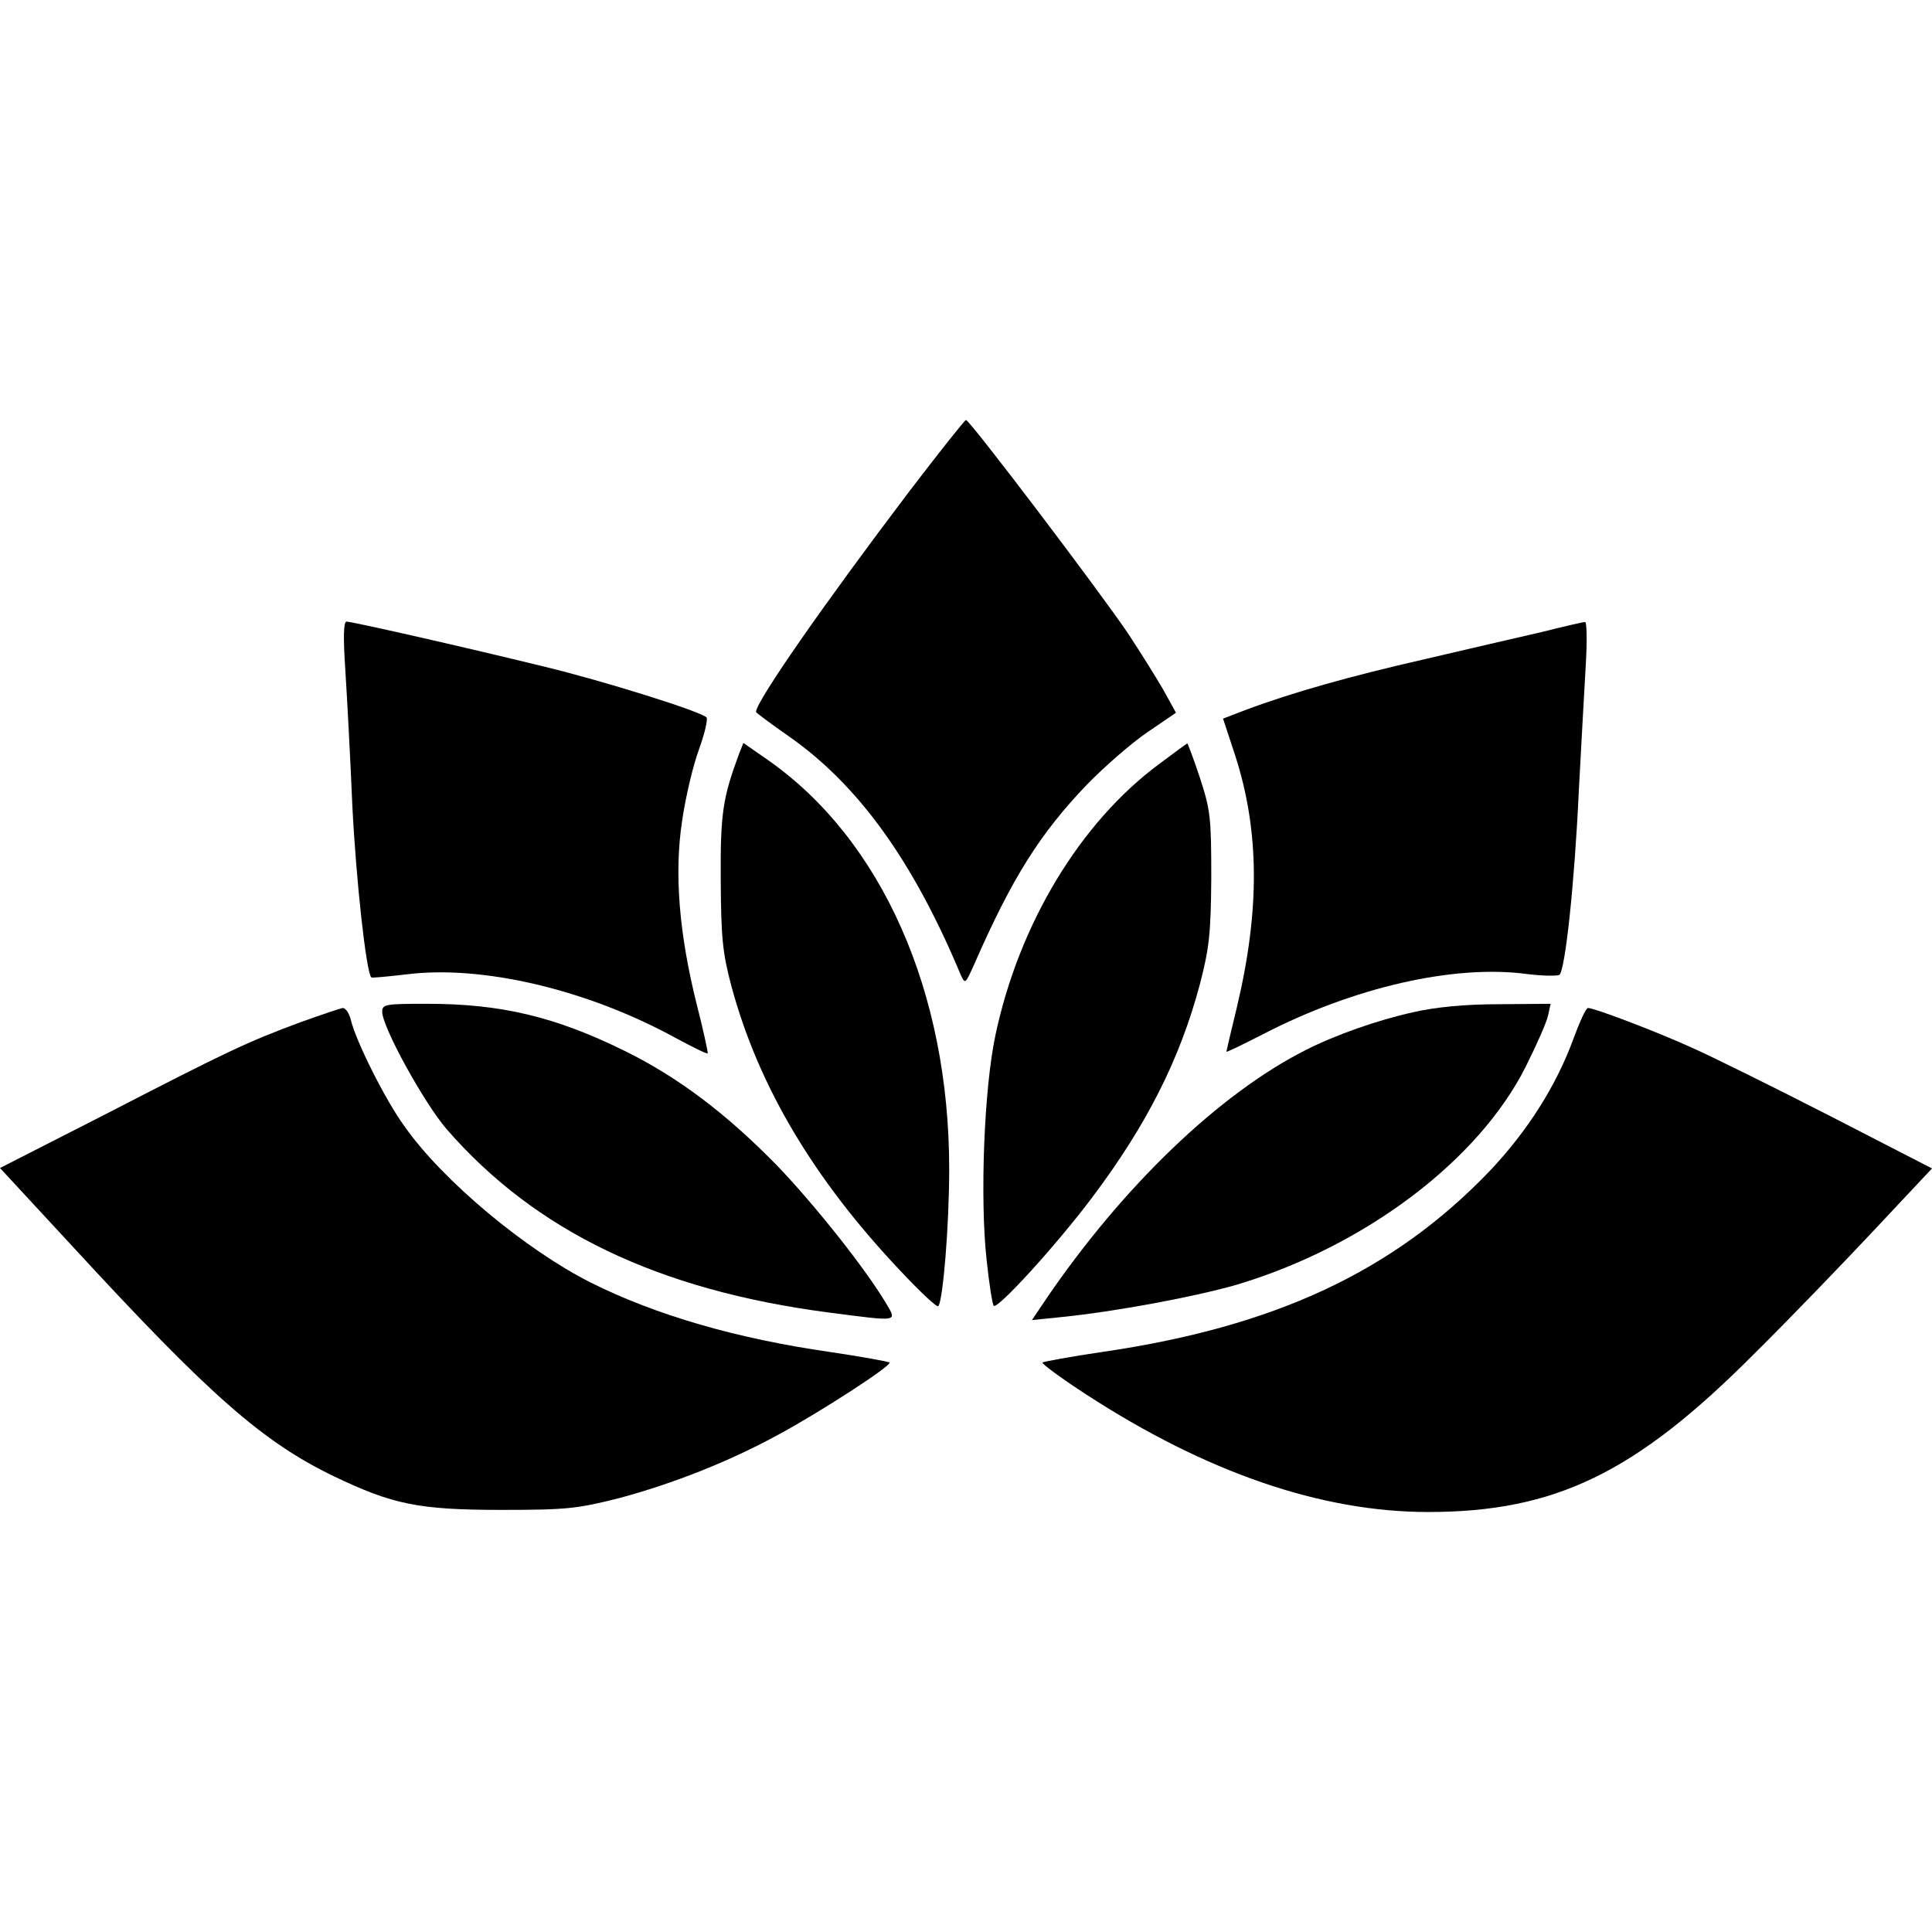
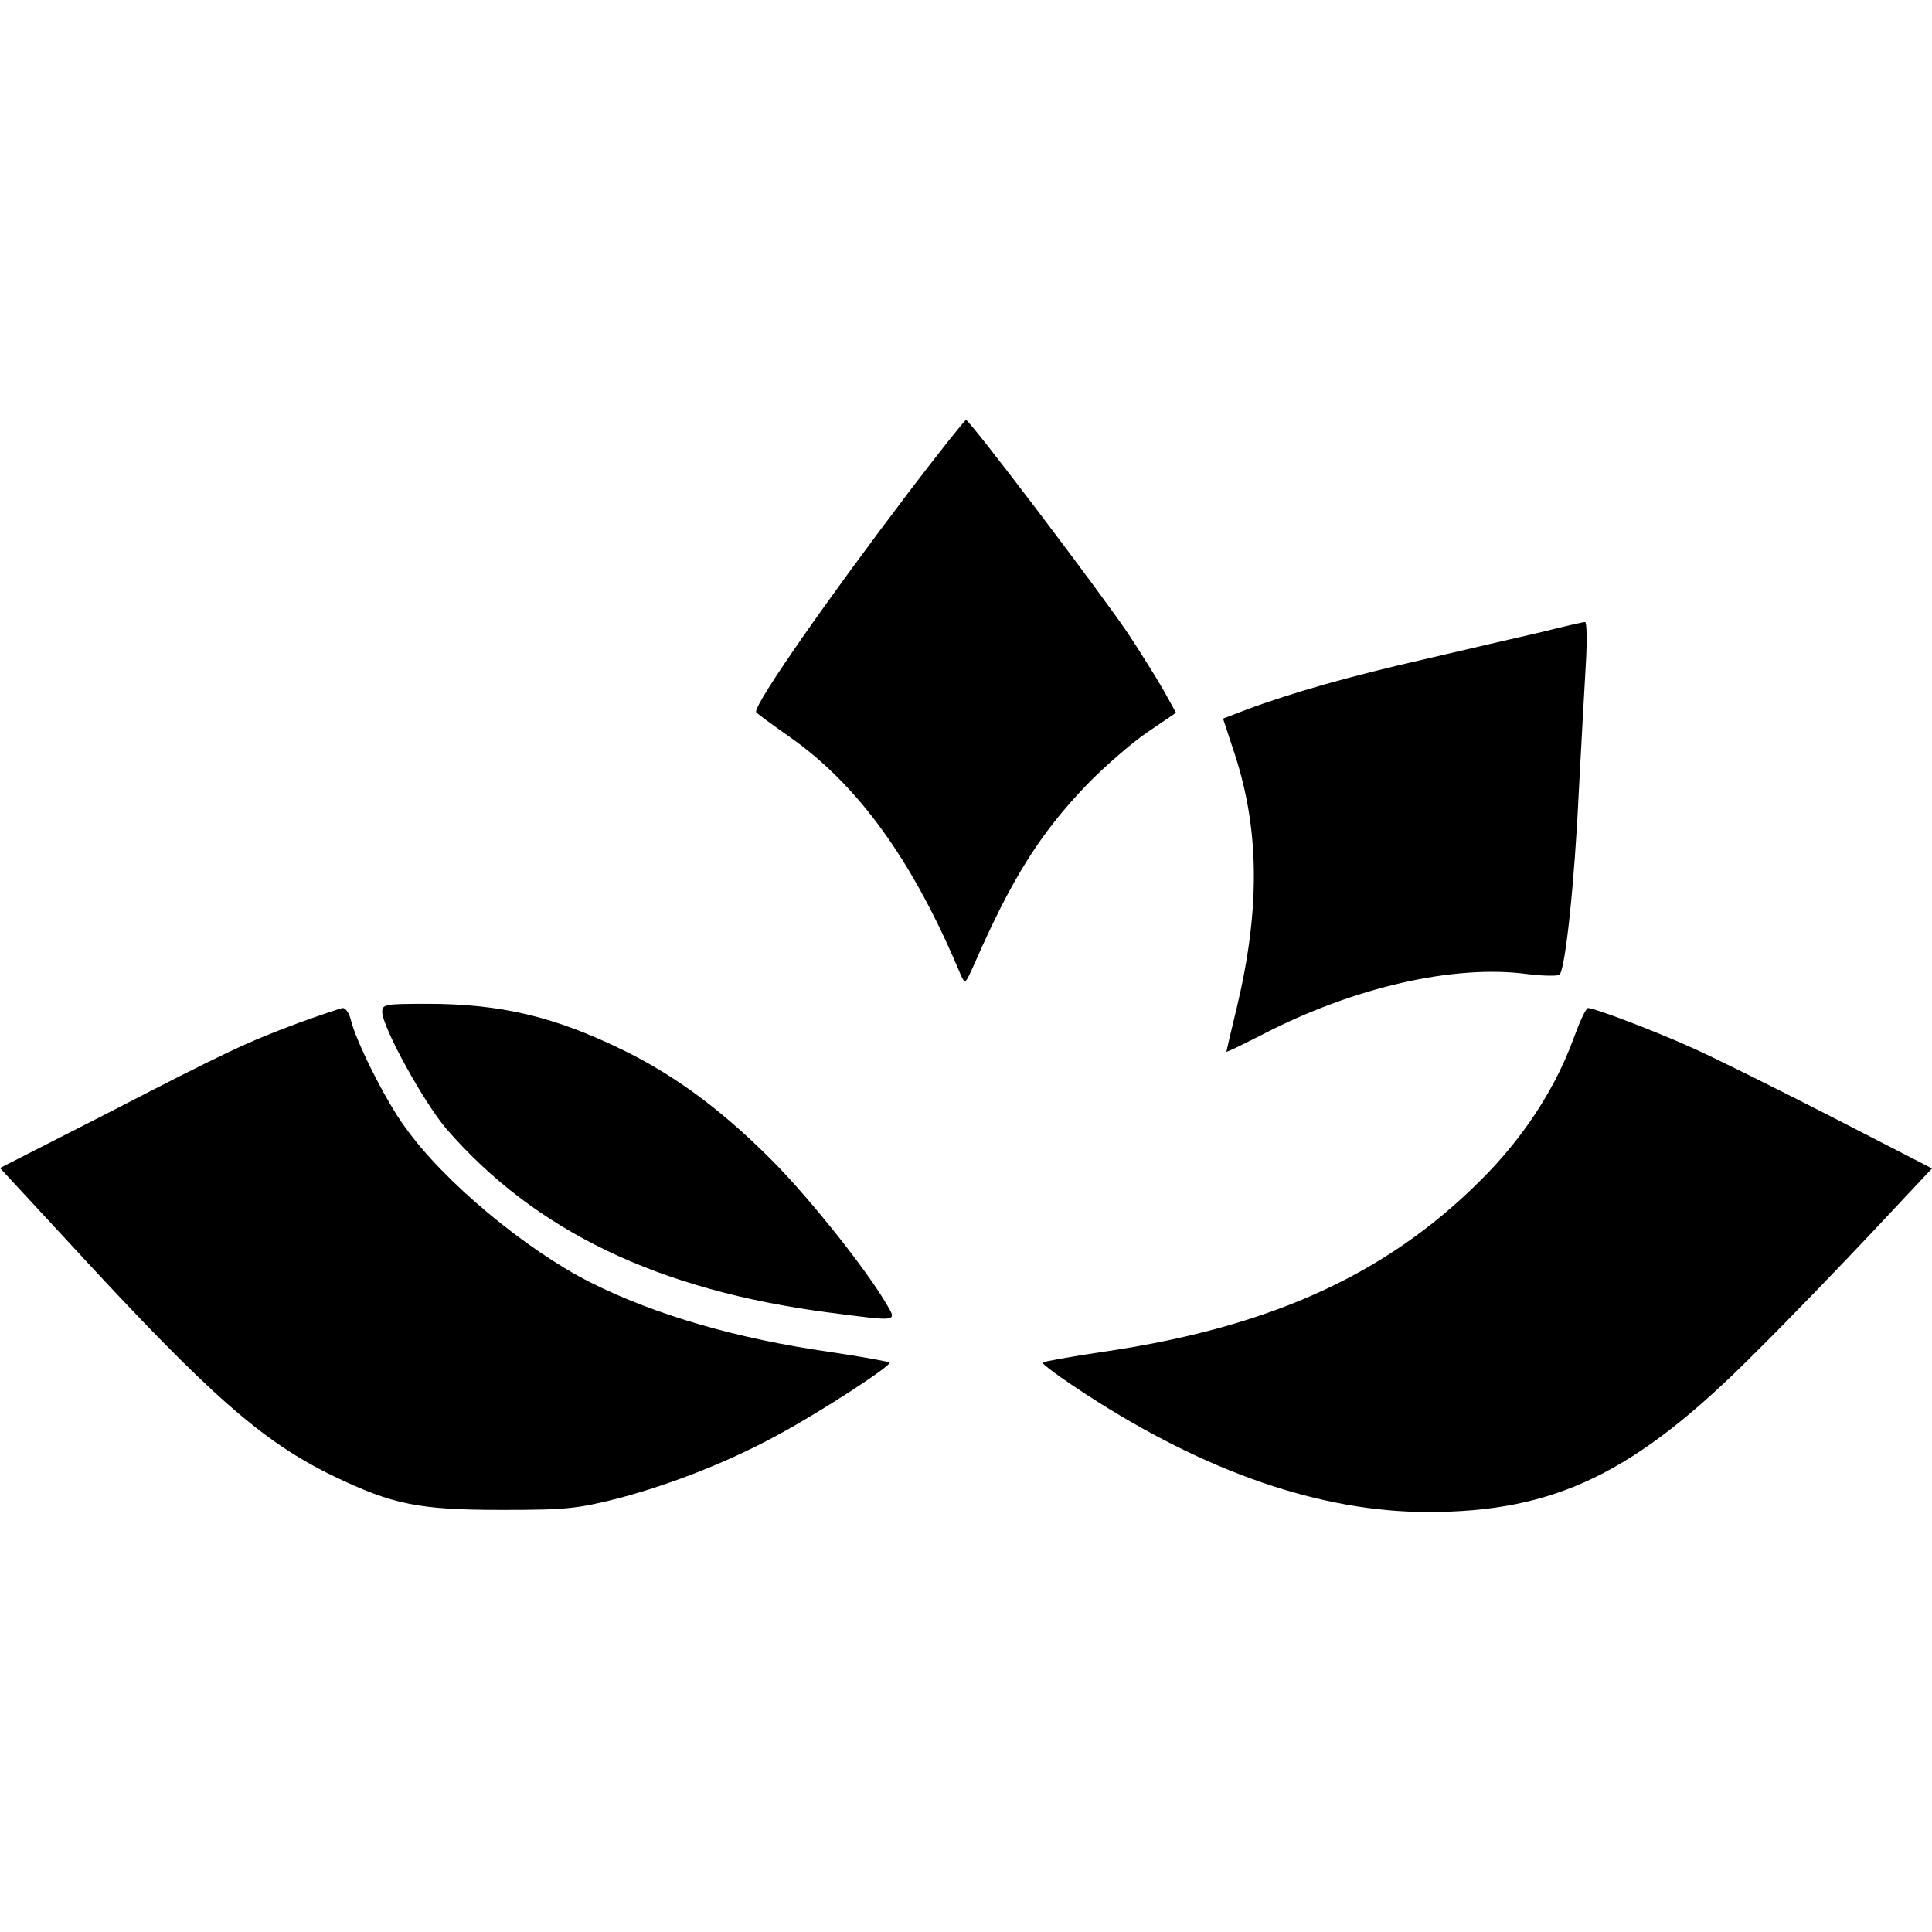
<svg xmlns="http://www.w3.org/2000/svg" version="1.0" width="460pt" height="460pt" viewBox="0 0 460 460" preserveAspectRatio="xMidYMid meet">
  <g transform="translate(0,460) scale(0.1,-0.1)" fill="#000000" stroke="none">
    <path d="M2165 3430 c-198 -261 -365 -500 -365 -525 0 -2 35 -28 78 -58 166 -116 296 -297 409 -567 11 -24 11 -24 33 25 89 203 155 309 268 427 41 42 105 98 143 124 l69 47 -31 56 c-18 31 -55 90 -82 131 -65 97 -378 510 -387 510 -3 0 -64 -77 -135 -170z" />
-     <path d="M822 3008 c4 -62 12 -210 17 -328 9 -178 33 -395 45 -407 1 -2 39 2 83 7 181 23 431 -36 641 -151 41 -22 75 -39 77 -37 1 2 -10 54 -26 116 -42 168 -54 312 -35 437 8 56 26 132 40 170 14 39 22 73 18 77 -16 15 -246 87 -387 121 -196 48 -457 107 -470 107 -7 0 -8 -38 -3 -112z" />
    <path d="M3670 3095 c-52 -12 -178 -41 -280 -65 -175 -40 -311 -78 -426 -121 l-52 -20 29 -88 c58 -180 59 -368 4 -599 -14 -57 -25 -105 -25 -106 0 -2 39 17 86 41 216 112 455 167 629 144 39 -5 73 -5 78 -2 14 13 36 220 46 436 6 116 14 254 17 308 3 53 2 97 -2 96 -5 0 -52 -11 -104 -24z" />
-     <path d="M1760 2806 c-39 -105 -45 -142 -44 -301 1 -138 4 -173 26 -255 64 -236 195 -457 401 -675 47 -50 87 -88 91 -85 11 12 26 190 26 327 0 421 -160 783 -431 973 l-59 41 -10 -25z" />
-     <path d="M2760 2781 c-188 -139 -334 -381 -390 -646 -27 -127 -37 -388 -21 -534 6 -58 14 -107 17 -110 9 -9 147 142 233 256 131 174 210 330 258 510 22 85 26 119 27 253 0 144 -2 161 -27 238 -15 45 -29 82 -30 82 -1 0 -31 -22 -67 -49z" />
    <path d="M910 2191 c0 -36 99 -216 153 -279 211 -243 504 -384 910 -437 170 -22 163 -23 136 23 -49 82 -168 232 -258 326 -121 124 -237 212 -366 275 -163 80 -292 111 -467 111 -100 0 -108 -1 -108 -19z" />
-     <path d="M3365 2190 c-86 -19 -185 -54 -256 -90 -206 -104 -436 -325 -619 -594 l-33 -49 69 7 c129 13 317 48 418 77 305 91 577 296 689 520 26 52 50 106 53 122 l6 27 -123 -1 c-81 0 -152 -7 -204 -19z" />
    <path d="M715 2166 c-127 -47 -177 -71 -462 -218 l-253 -129 173 -187 c326 -354 452 -465 622 -547 140 -67 201 -80 400 -80 155 0 180 3 279 28 127 34 262 87 379 151 102 55 271 165 265 172 -3 2 -67 14 -142 25 -223 32 -415 88 -569 165 -155 78 -352 242 -443 371 -45 61 -117 204 -129 256 -4 15 -12 27 -19 27 -6 -1 -51 -16 -101 -34z" />
    <path d="M3746 2126 c-41 -112 -110 -220 -199 -314 -229 -239 -511 -371 -923 -431 -75 -11 -139 -23 -142 -25 -2 -3 44 -37 104 -76 286 -186 560 -280 814 -280 302 0 493 92 775 375 83 82 212 216 288 297 l137 146 -243 125 c-133 68 -282 142 -332 164 -89 40 -229 93 -244 93 -5 0 -20 -33 -35 -74z" />
  </g>
</svg>